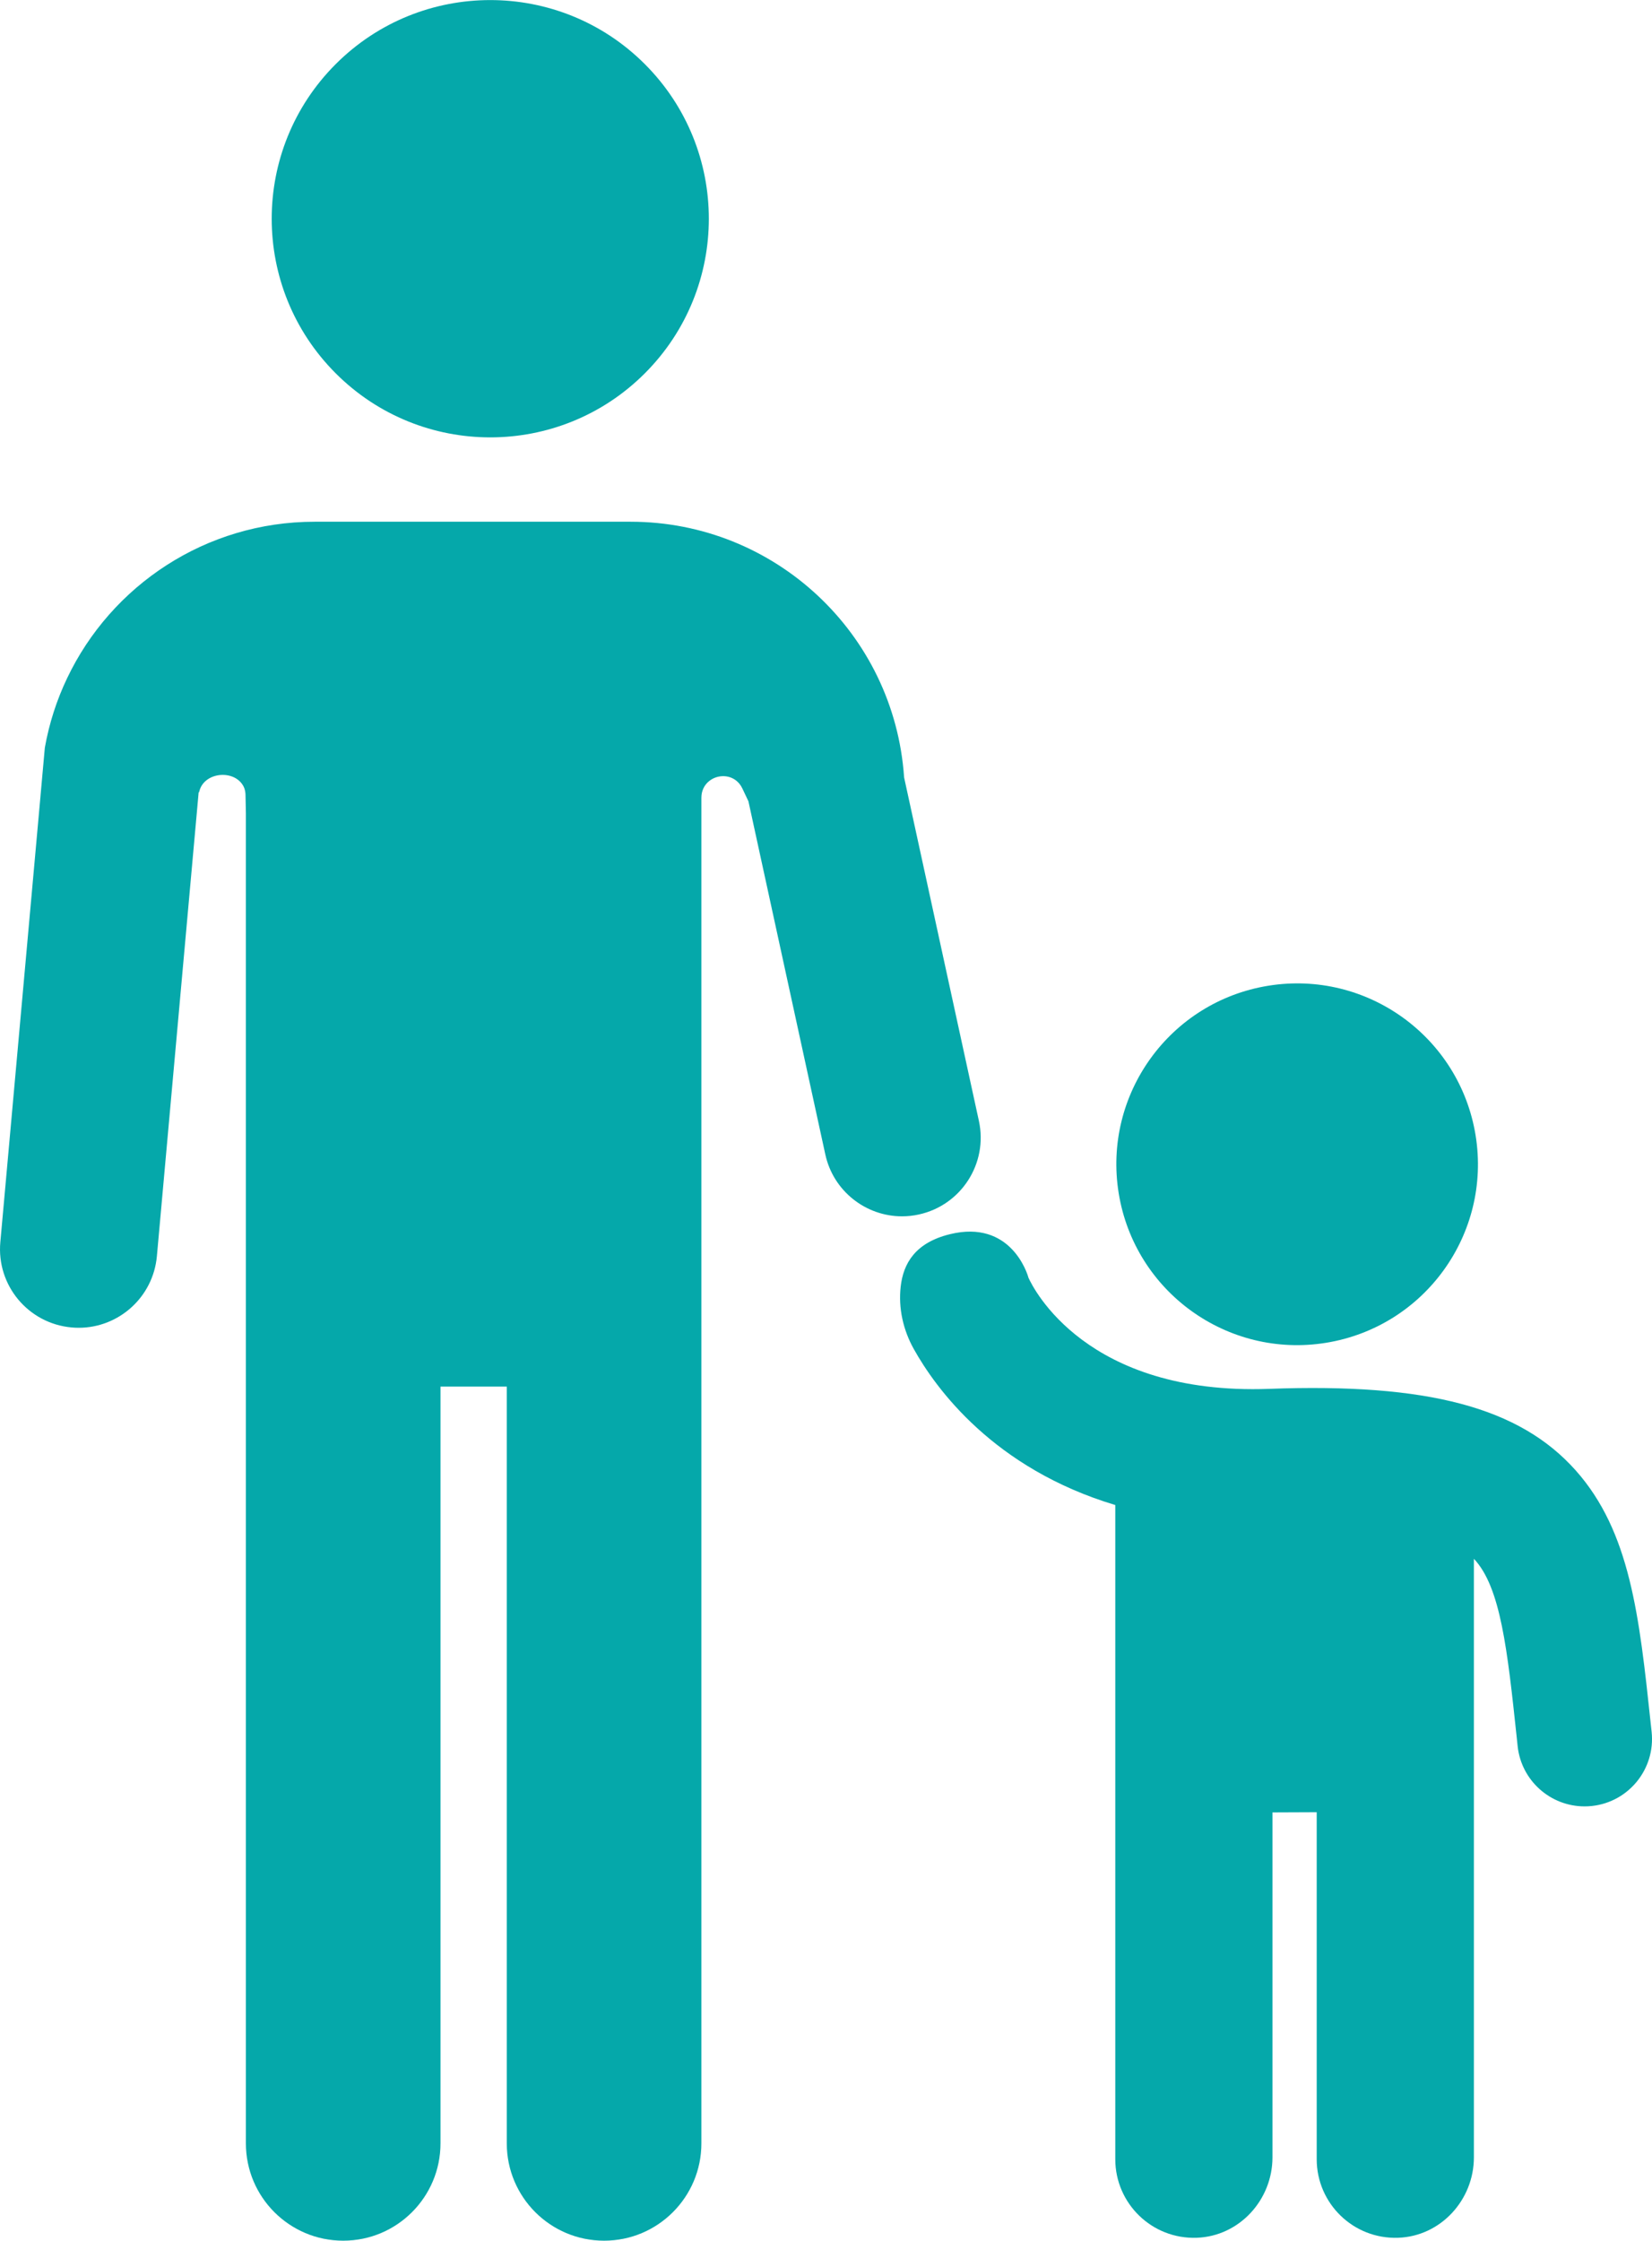
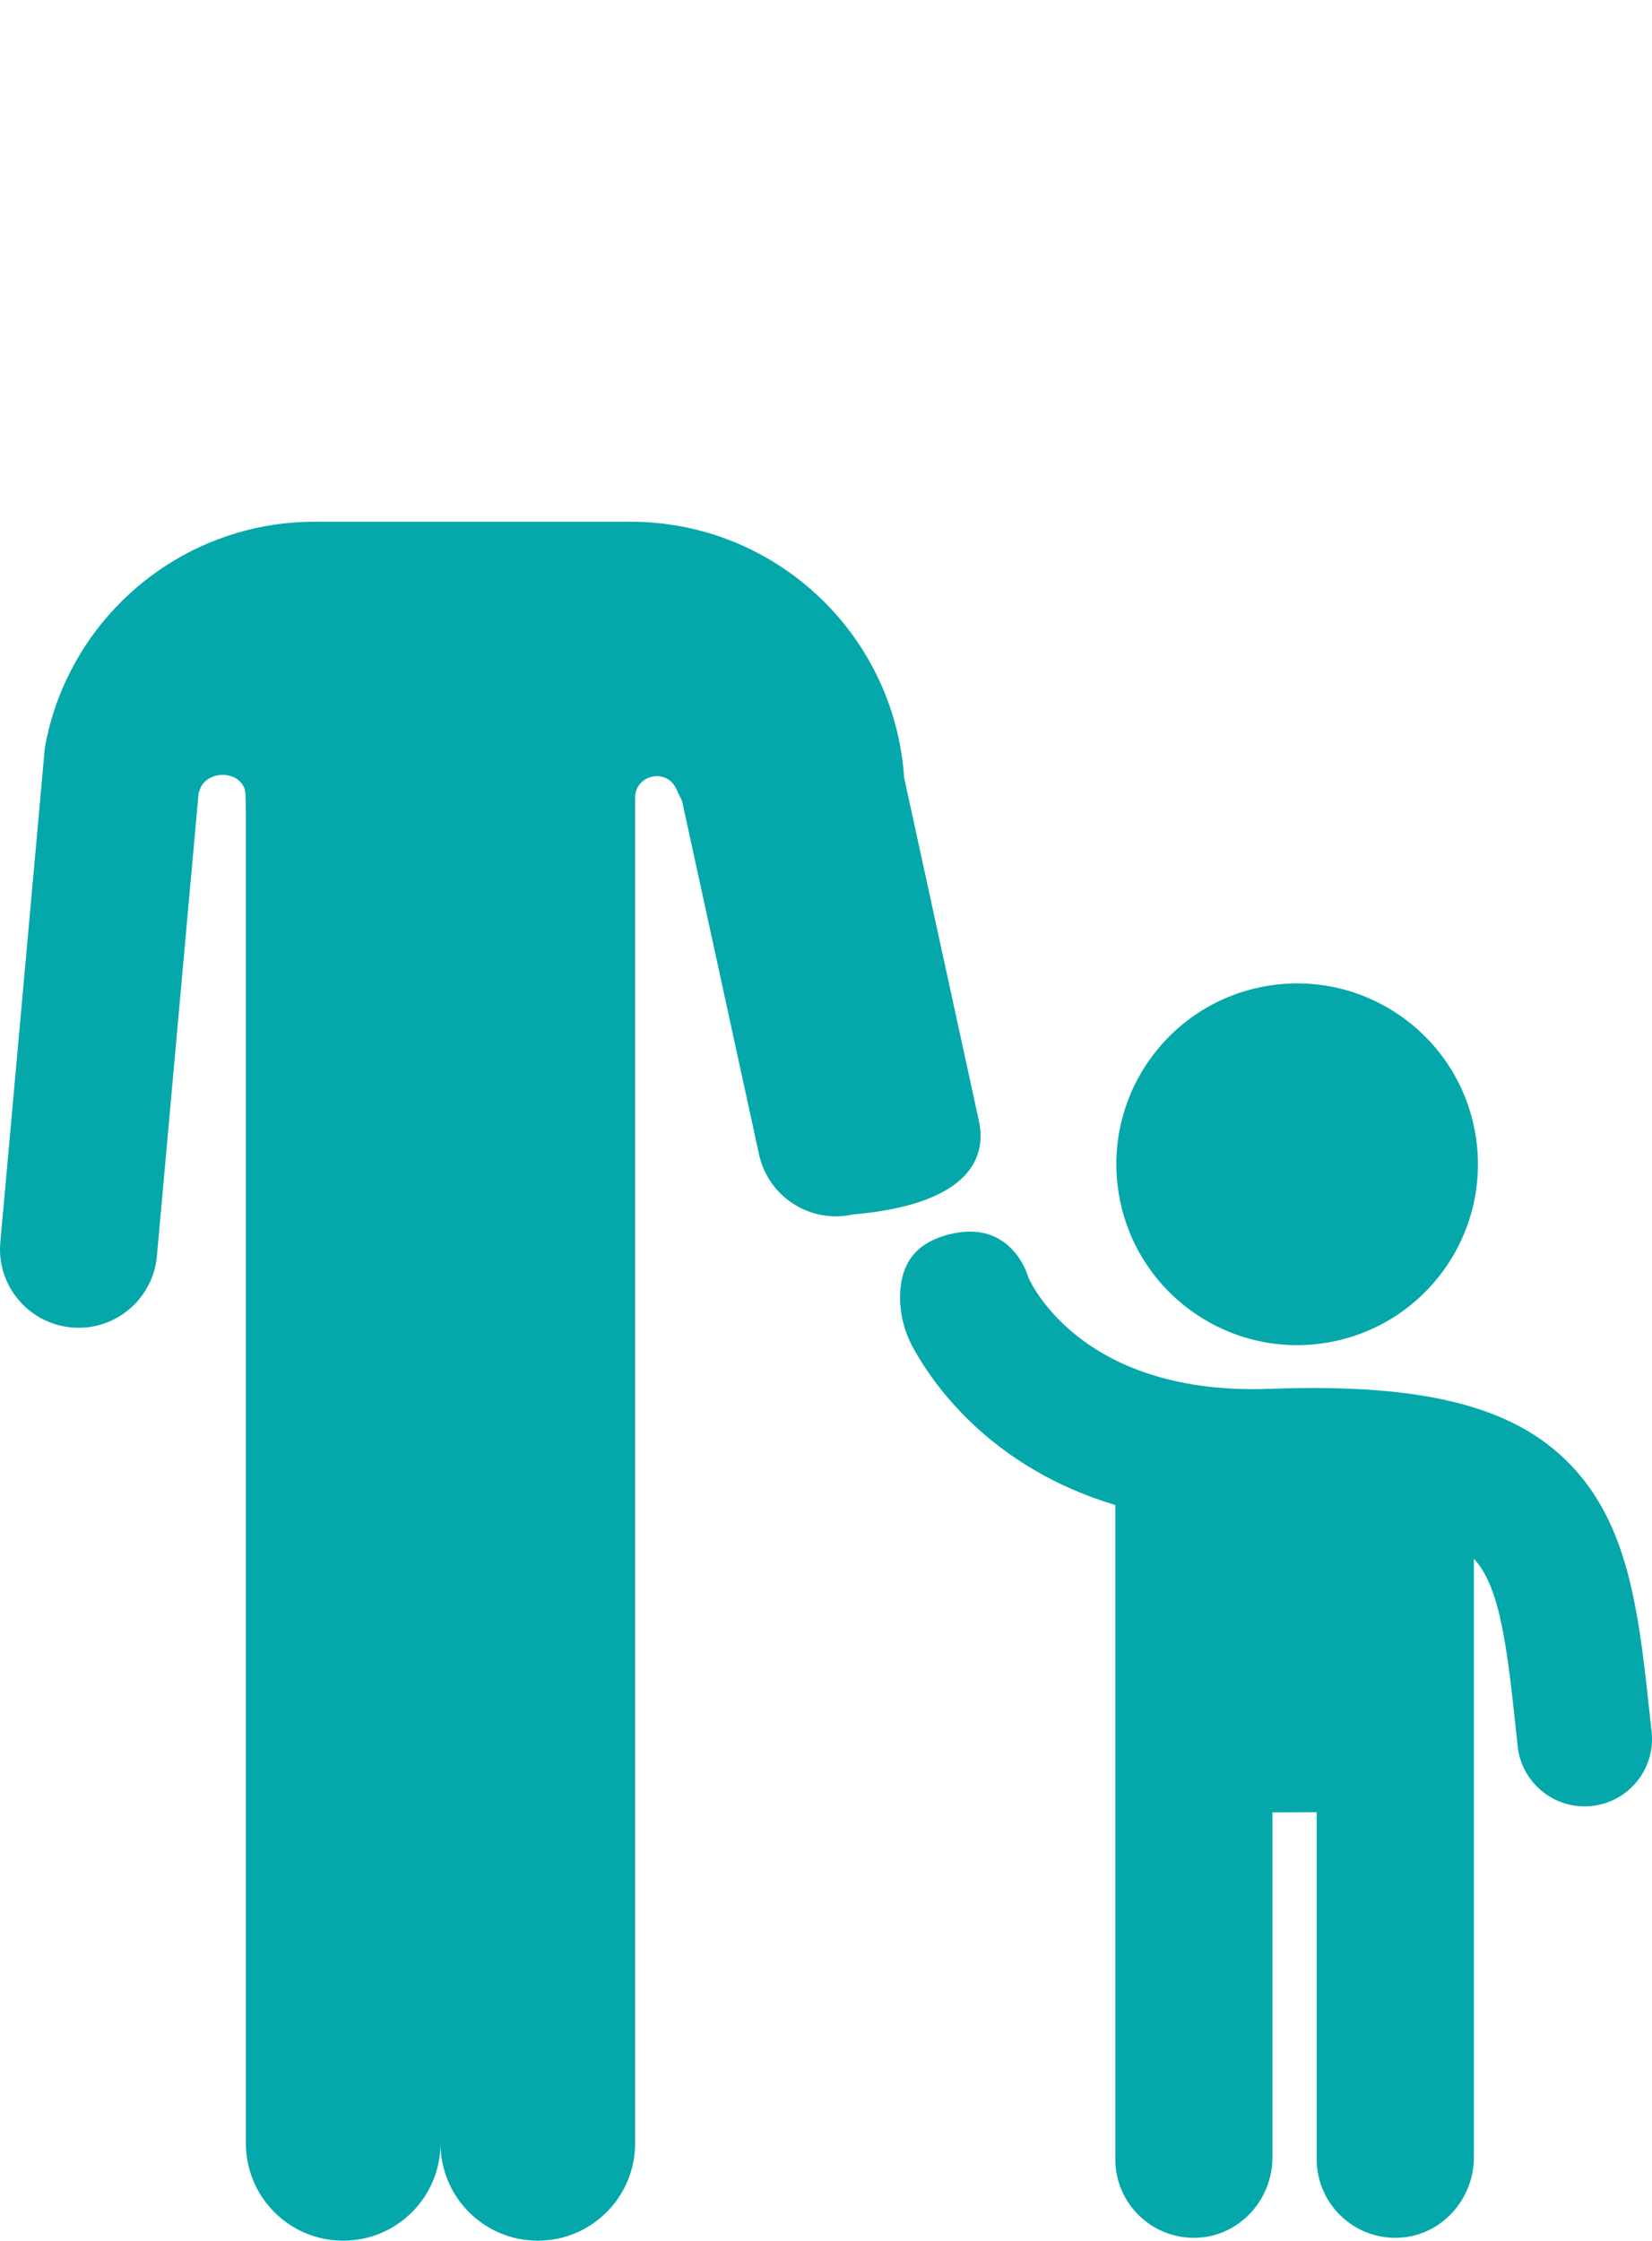
<svg xmlns="http://www.w3.org/2000/svg" fill="#05a8aa" version="1.1" id="Layer_1" x="0px" y="0px" viewBox="0 0 441.41 598.47" style="enable-background:new 0 0 441.41 598.47;" xml:space="preserve">
  <g>
    <g>
      <ellipse transform="matrix(0.987 -0.16 0.16 0.987 -45.328 59.548)" cx="346.68" cy="310.93" rx="48.31" ry="48.31" />
      <path d="M441.31,462.55l-0.26-2.39c-3.04-28.52-5.45-51.05-20.02-67.42c-15-16.84-39.5-23.36-81.9-21.79    c-48.91,1.79-63.06-26.87-64.33-29.69c0.01,0.02,0.01,0.03,0.01,0.05l-0.04-0.1c0.01,0.02,0.02,0.04,0.03,0.05    c-0.28-1.08-4.74-15.61-21.01-11.61c-9.23,2.27-12.43,7.79-13.13,14c-0.65,5.77,0.67,11.59,3.5,16.66    c5.88,10.53,21.37,31.93,53.84,41.67V576.7c0,11.85,9.81,21.41,21.76,20.99c11.38-0.4,20.24-10.1,20.24-21.49v-92.12l11.82-0.05    v92.67c0,11.85,9.81,21.41,21.76,20.99c11.38-0.4,20.24-10.1,20.24-21.49V416.35c0,0,0,0,0.01,0c7.15,7.57,8.94,24.33,11.43,47.64    l0.25,2.4c0.99,9.23,8.8,16.08,17.88,16.08c0.64,0,1.29-0.03,1.94-0.1C435.21,481.31,442.37,472.44,441.31,462.55z" />
    </g>
    <g>
-       <ellipse transform="matrix(0.707 -0.707 0.707 0.707 -2.928 109.755)" cx="131.02" cy="58.41" rx="58.41" ry="58.41" />
-       <path d="M261.56,299.39l-20-91.81h0.01c-2.64-38.41-34.58-68.23-73.08-68.23h-84.4c-29.14,0-54.38,17.04-66.16,41.8    c-2.77,5.8-4.79,12.02-5.95,18.55l-1.15,12.77v0.05L0.09,331.76c-1.05,11.55,7.47,21.75,19.03,22.79c0.64,0.06,1.27,0.09,1.9,0.09    c10.75,0,19.91-8.21,20.9-19.12l9.81-108.93l1.35-14.97l0.12-0.01c1.07-5.38,9.19-6.23,11.76-1.77c0.27,0.46,0.45,0.98,0.54,1.51    c0.07,0.34,0.1,0.69,0.1,1.03l0.1,4.79v355.3c0,14.36,11.64,26,26,26s26-11.64,26-26V370.35h17.71v202.12c0,14.36,11.64,26,26,26    c14.36,0,26-11.64,26-26v-359.4c0-1.9,0.8-3.39,1.98-4.37c2.03-1.72,5.21-1.93,7.38-0.16c0.63,0.51,1.18,1.2,1.59,2.06l1.62,3.42    l20.54,94.31c2.14,9.83,10.84,16.54,20.5,16.54c1.48,0,2.99-0.16,4.49-0.49C256.84,321.91,264.03,310.72,261.56,299.39z" />
+       <path d="M261.56,299.39l-20-91.81h0.01c-2.64-38.41-34.58-68.23-73.08-68.23h-84.4c-29.14,0-54.38,17.04-66.16,41.8    c-2.77,5.8-4.79,12.02-5.95,18.55l-1.15,12.77v0.05L0.09,331.76c-1.05,11.55,7.47,21.75,19.03,22.79c0.64,0.06,1.27,0.09,1.9,0.09    c10.75,0,19.91-8.21,20.9-19.12l9.81-108.93l1.35-14.97l0.12-0.01c1.07-5.38,9.19-6.23,11.76-1.77c0.27,0.46,0.45,0.98,0.54,1.51    c0.07,0.34,0.1,0.69,0.1,1.03l0.1,4.79v355.3c0,14.36,11.64,26,26,26s26-11.64,26-26V370.35v202.12c0,14.36,11.64,26,26,26    c14.36,0,26-11.64,26-26v-359.4c0-1.9,0.8-3.39,1.98-4.37c2.03-1.72,5.21-1.93,7.38-0.16c0.63,0.51,1.18,1.2,1.59,2.06l1.62,3.42    l20.54,94.31c2.14,9.83,10.84,16.54,20.5,16.54c1.48,0,2.99-0.16,4.49-0.49C256.84,321.91,264.03,310.72,261.56,299.39z" />
    </g>
  </g>
</svg>